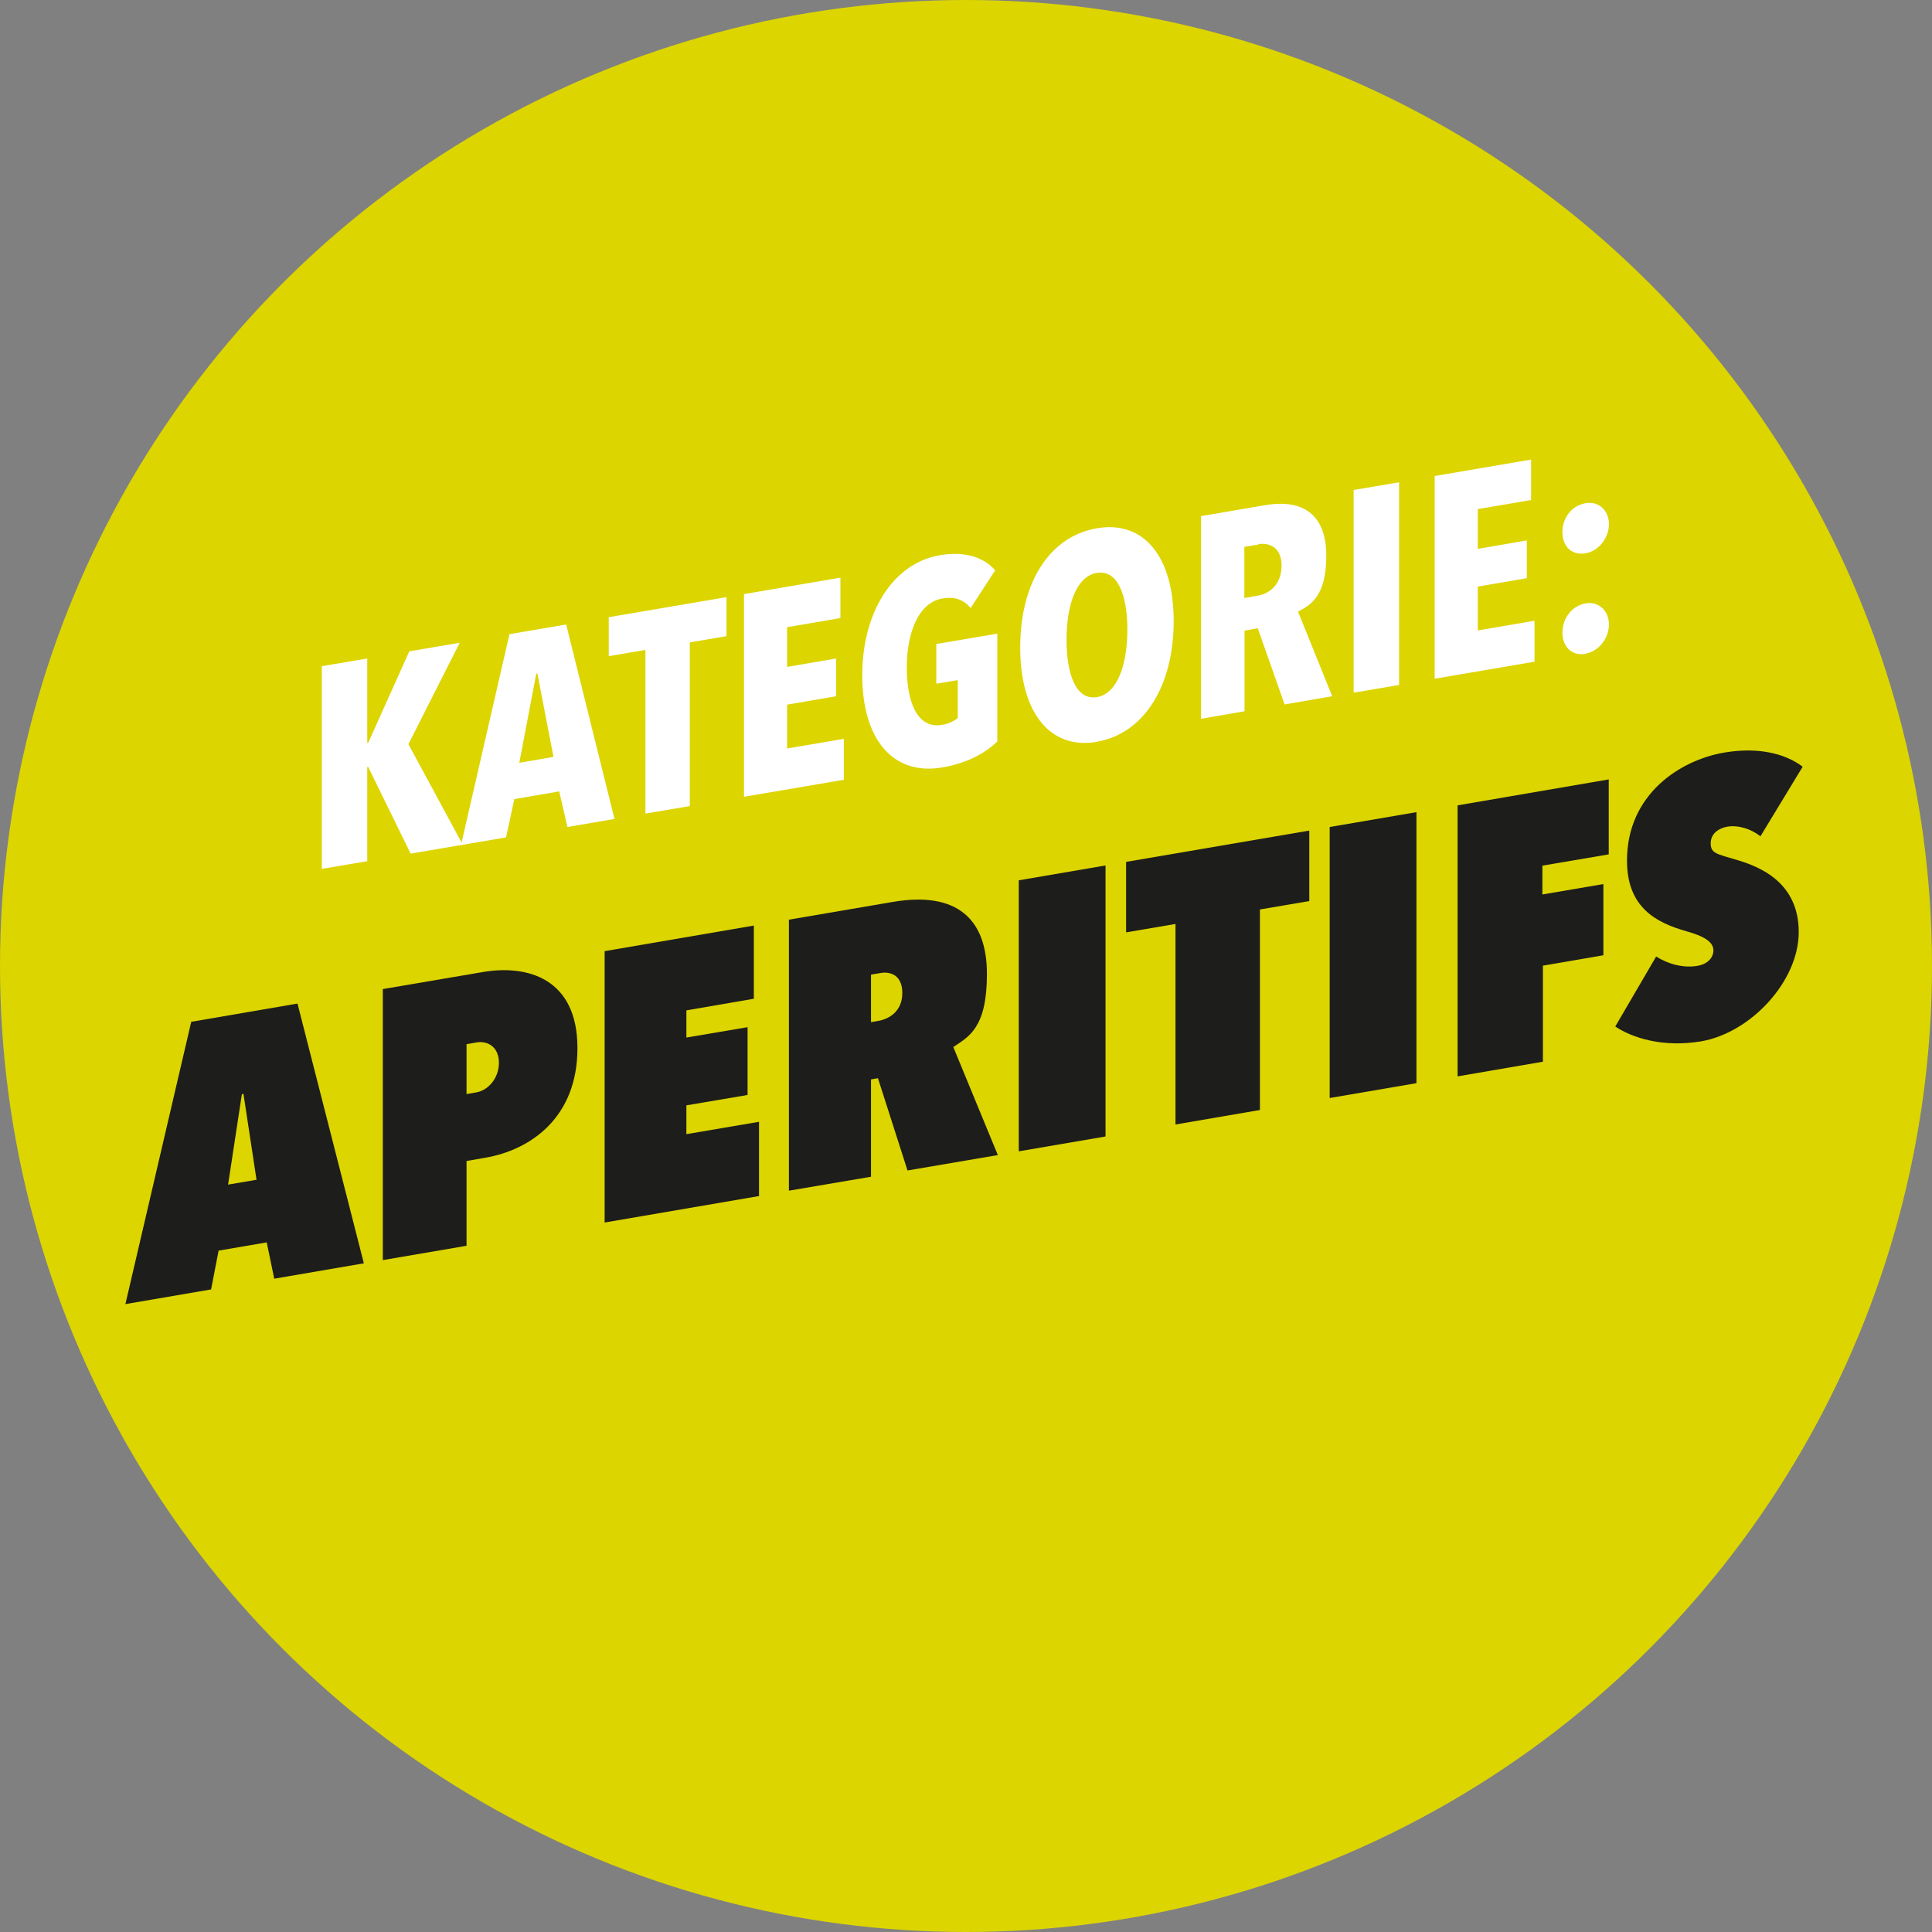
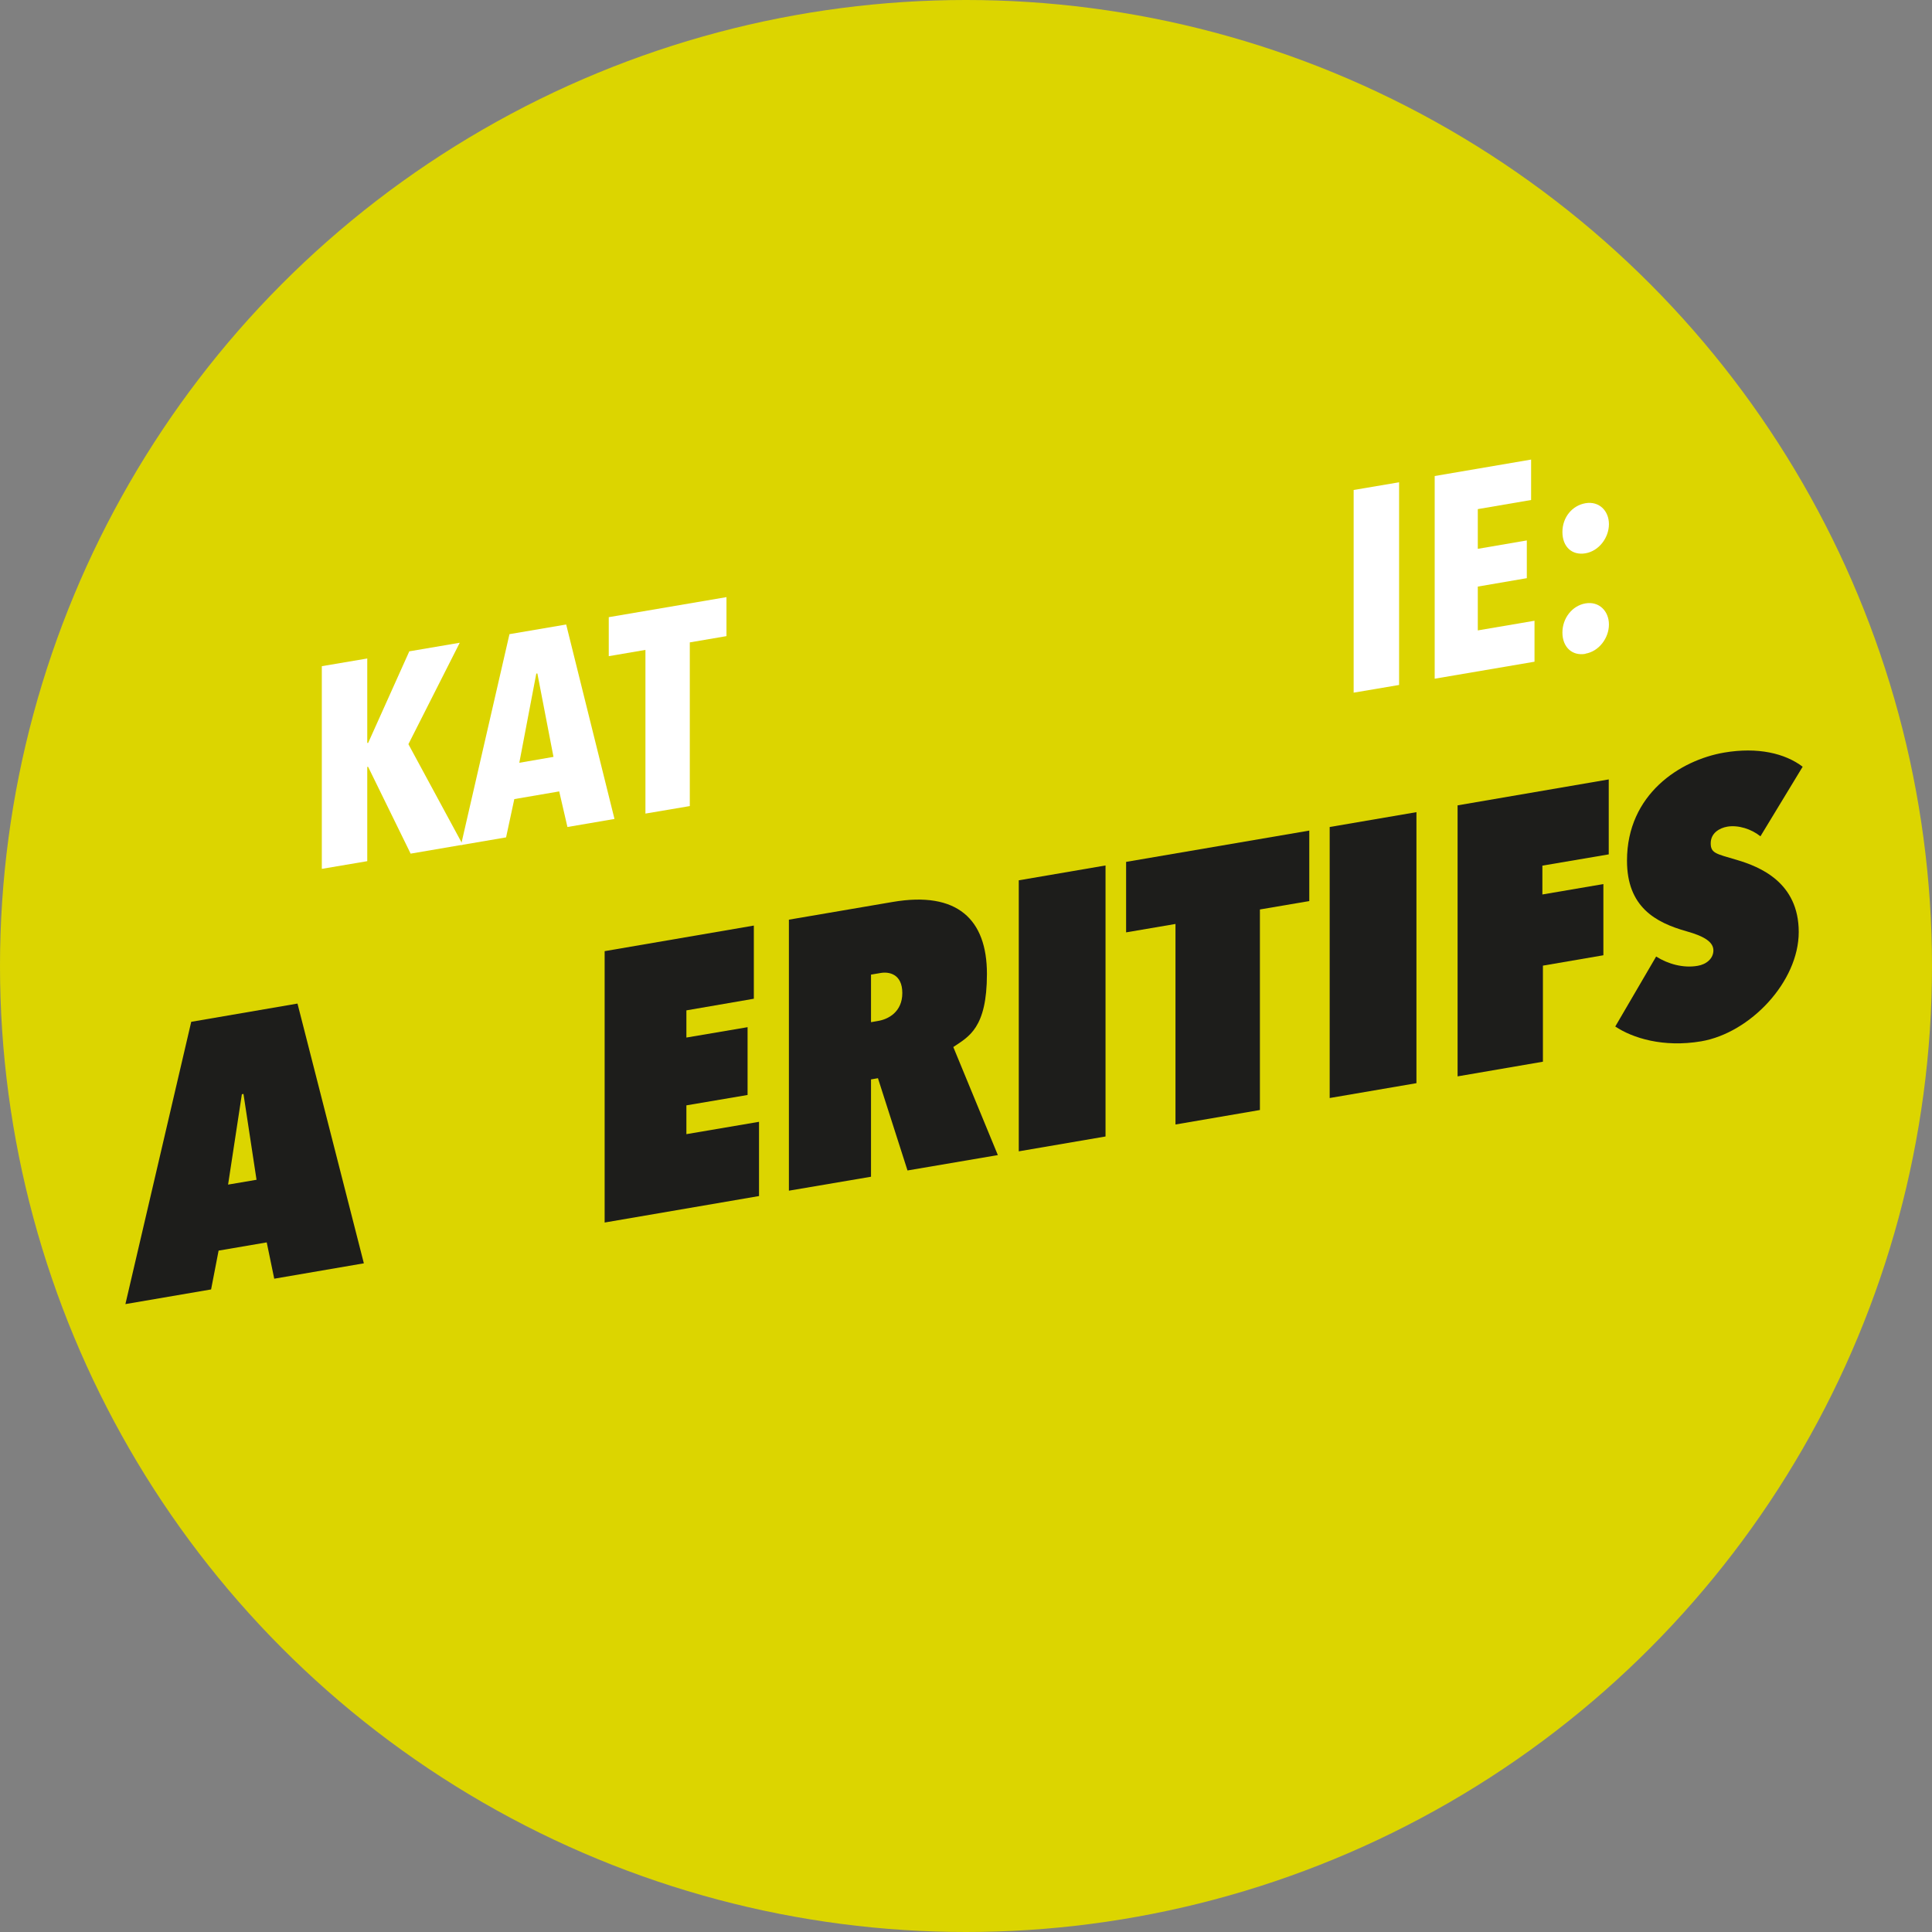
<svg xmlns="http://www.w3.org/2000/svg" id="Ebene_1" version="1.1" viewBox="0 0 1080 1080">
  <rect x="0" y="0" width="1080" height="1080" fill="#808080" stroke="none" />
  <defs>
    <style>
      .st0 {
        fill: #dcd500;
      }

      .st1 {
        fill: #1d1d1b;
      }

      .st2 {
        fill: #fff;
      }
    </style>
  </defs>
  <circle class="st0" cx="540" cy="540" r="540" />
  <g>
    <path class="st1" d="M149.1,694.5l-26.9,4.6-4.2,21.7-47.9,8.2,36.8-157.8,59.4-10.2,37.1,145.2-50.1,8.6-4.2-20.3h0ZM127.5,662.2l15.9-2.7-7.3-48-.9.2-7.7,50.5Z" />
-     <path class="st1" d="M260.8,648.9v47.5l-46.8,8v-151.5l55.8-9.5c24.9-4.3,53,3.4,53,42.5s-26.5,57-51.6,61.3l-10.4,1.8h0ZM260.8,583.8v27.8l5.7-1c6.2-1.1,12.4-7.7,12.4-16.5s-6.2-12.4-12.4-11.4l-5.7,1h0Z" />
    <path class="st1" d="M338,531.7l83.4-14.3v40.9l-37.7,6.5v15.2l34.2-5.8v37.9l-34.2,5.8v16.1l40.6-6.9v41.5l-86.3,14.8v-151.7Z" />
    <path class="st1" d="M490.9,602.7l-4,.7v54.4l-45.9,7.8v-151.5l58-9.9c36.2-6.2,52.7,9.8,52.7,40.2s-10.2,35.1-18.8,40.9l24.9,60.4-50.5,8.6-16.5-51.5h0ZM486.9,544.9v26.5l4-.7c5.5-.9,13.5-4.9,13.5-15.6s-7.5-12-12.1-11.2l-5.3.9h-.1Z" />
    <path class="st1" d="M569.5,492.1l48.5-8.3v151.5l-48.5,8.3v-151.5h0Z" />
    <path class="st1" d="M704.3,620.5l-47.2,8.1v-112.1l-27.6,4.7v-39.4l102.4-17.5v39.4l-27.6,4.7v112.1h0Z" />
    <path class="st1" d="M743.3,462.3l48.5-8.3v151.5l-48.5,8.3v-151.5Z" />
    <path class="st1" d="M862.3,500l34-5.8v39.8l-33.8,5.8v53.7l-47.7,8.2v-151.5l84.5-14.5v41.9l-37.1,6.3v16.1h0Z" />
    <path class="st1" d="M902.9,573.9l22.9-39.2c6.6,4.2,15.2,6.6,23.2,5.2,4.9-.8,8.8-4.1,8.8-8.6s-4.6-7.8-15-10.7c-17.4-4.9-33.3-13.6-33.3-39.5,0-37.2,29.8-56.2,54.3-60.4,18.8-3.2,34,.4,43.9,7.9l-23.6,38.9c-5.1-4.1-12.4-6.4-18.5-5.4-4.6.8-9.3,3.7-9.3,9.3s3.1,5.9,14.6,9.3c12.8,3.8,34.6,12.5,34.6,40.3s-27.1,56.4-54.5,61.1c-21.2,3.6-38.4-1.8-48.1-8.3h0Z" />
  </g>
  <g>
    <path class="st2" d="M229.6,477.3l-23.8-48.6h-.5v52.7l-25.4,4.3v-113.3l25.4-4.3v47.2h.5l23-51.2,28.2-4.8-28.7,56.7,30.4,56.2-29.2,5h0Z" />
    <path class="st2" d="M317.2,462.3l-4.6-19.9-25.1,4.3-4.6,21.4-25.2,4.3,27.1-117.9,31.7-5.4,27,108.7-26.3,4.5ZM300.4,376.5h-.6c0,.1-9.5,49.9-9.5,49.9l19.1-3.3-9-46.6Z" />
    <path class="st2" d="M385.6,359.1v91.5l-24.8,4.2v-91.5l-20.5,3.5v-21.8l65.8-11.2v21.8l-20.5,3.5h0Z" />
-     <path class="st2" d="M415.9,445.4v-113.3l53.9-9.2v22.6l-29.8,5.1v22.2l27.4-4.7v21.1l-27.4,4.7v24.5l31.7-5.4v22.9l-55.8,9.5h0Z" />
-     <path class="st2" d="M526.8,429c-28.1,4.8-44.8-16.3-44.8-51.5s17.2-62.6,43.2-67.1c15-2.6,25.2,1.6,31.1,8.4l-13.7,21.1c-3.8-4.6-8.8-6.5-15.5-5.4-13.9,2.2-20.2,19.6-20.2,38.7s5.8,34.4,19.7,32c3.6-.6,6.8-2,8.8-3.9v-21.1l-12,2v-22.2l34.1-5.8v60.3c-7.1,6.8-17.2,12.2-30.8,14.5h.1Z" />
-     <path class="st2" d="M613.2,414.7c-26.5,4.5-42.9-16.7-42.9-52.7s16.1-62.1,42.9-66.7c26.5-4.5,42.9,16.2,42.9,52s-16.4,62.8-42.9,67.3h0ZM613.2,320.2c-11.5,2-17,17.8-17,37.5s5.5,33.9,17,32c11.4-1.9,17-18.1,17-37.8s-5.7-33.6-17-31.6h0Z" />
-     <path class="st2" d="M718.1,393.8l-15-42.6-7.4,1.3v45.1l-24.3,4.2v-113.3l35.8-6.1c21.6-3.7,34.2,5.7,34.2,28.2s-8.5,27.5-15.8,31.3l19.1,47.3-26.7,4.6h.1ZM703.5,304.4l-7.9,1.3v28.6l7.4-1.3c7.1-1.2,13.4-6.6,13.4-16.9s-7.1-12.9-12.9-11.9v.2Z" />
    <path class="st2" d="M756.7,387.2v-113.3l25.4-4.3v113.3l-25.4,4.3Z" />
    <path class="st2" d="M802,379.4v-113.3l53.9-9.2v22.6l-29.8,5.1v22.2l27.4-4.7v21.1l-27.4,4.7v24.5l31.7-5.4v22.9l-55.8,9.5h0Z" />
    <path class="st2" d="M886.3,309.3c-7.6,1.3-12.9-3.7-12.9-11.9s5.4-14.8,12.9-16.1c7.6-1.3,13.1,4.2,13.1,11.7s-5.5,15-13.1,16.3ZM886.3,365.5c-7.6,1.3-12.9-3.9-12.9-11.9s5.4-15,12.9-16.3c7.6-1.3,13.1,4.3,13.1,11.8s-5.5,15-13.1,16.3h0Z" />
  </g>
</svg>